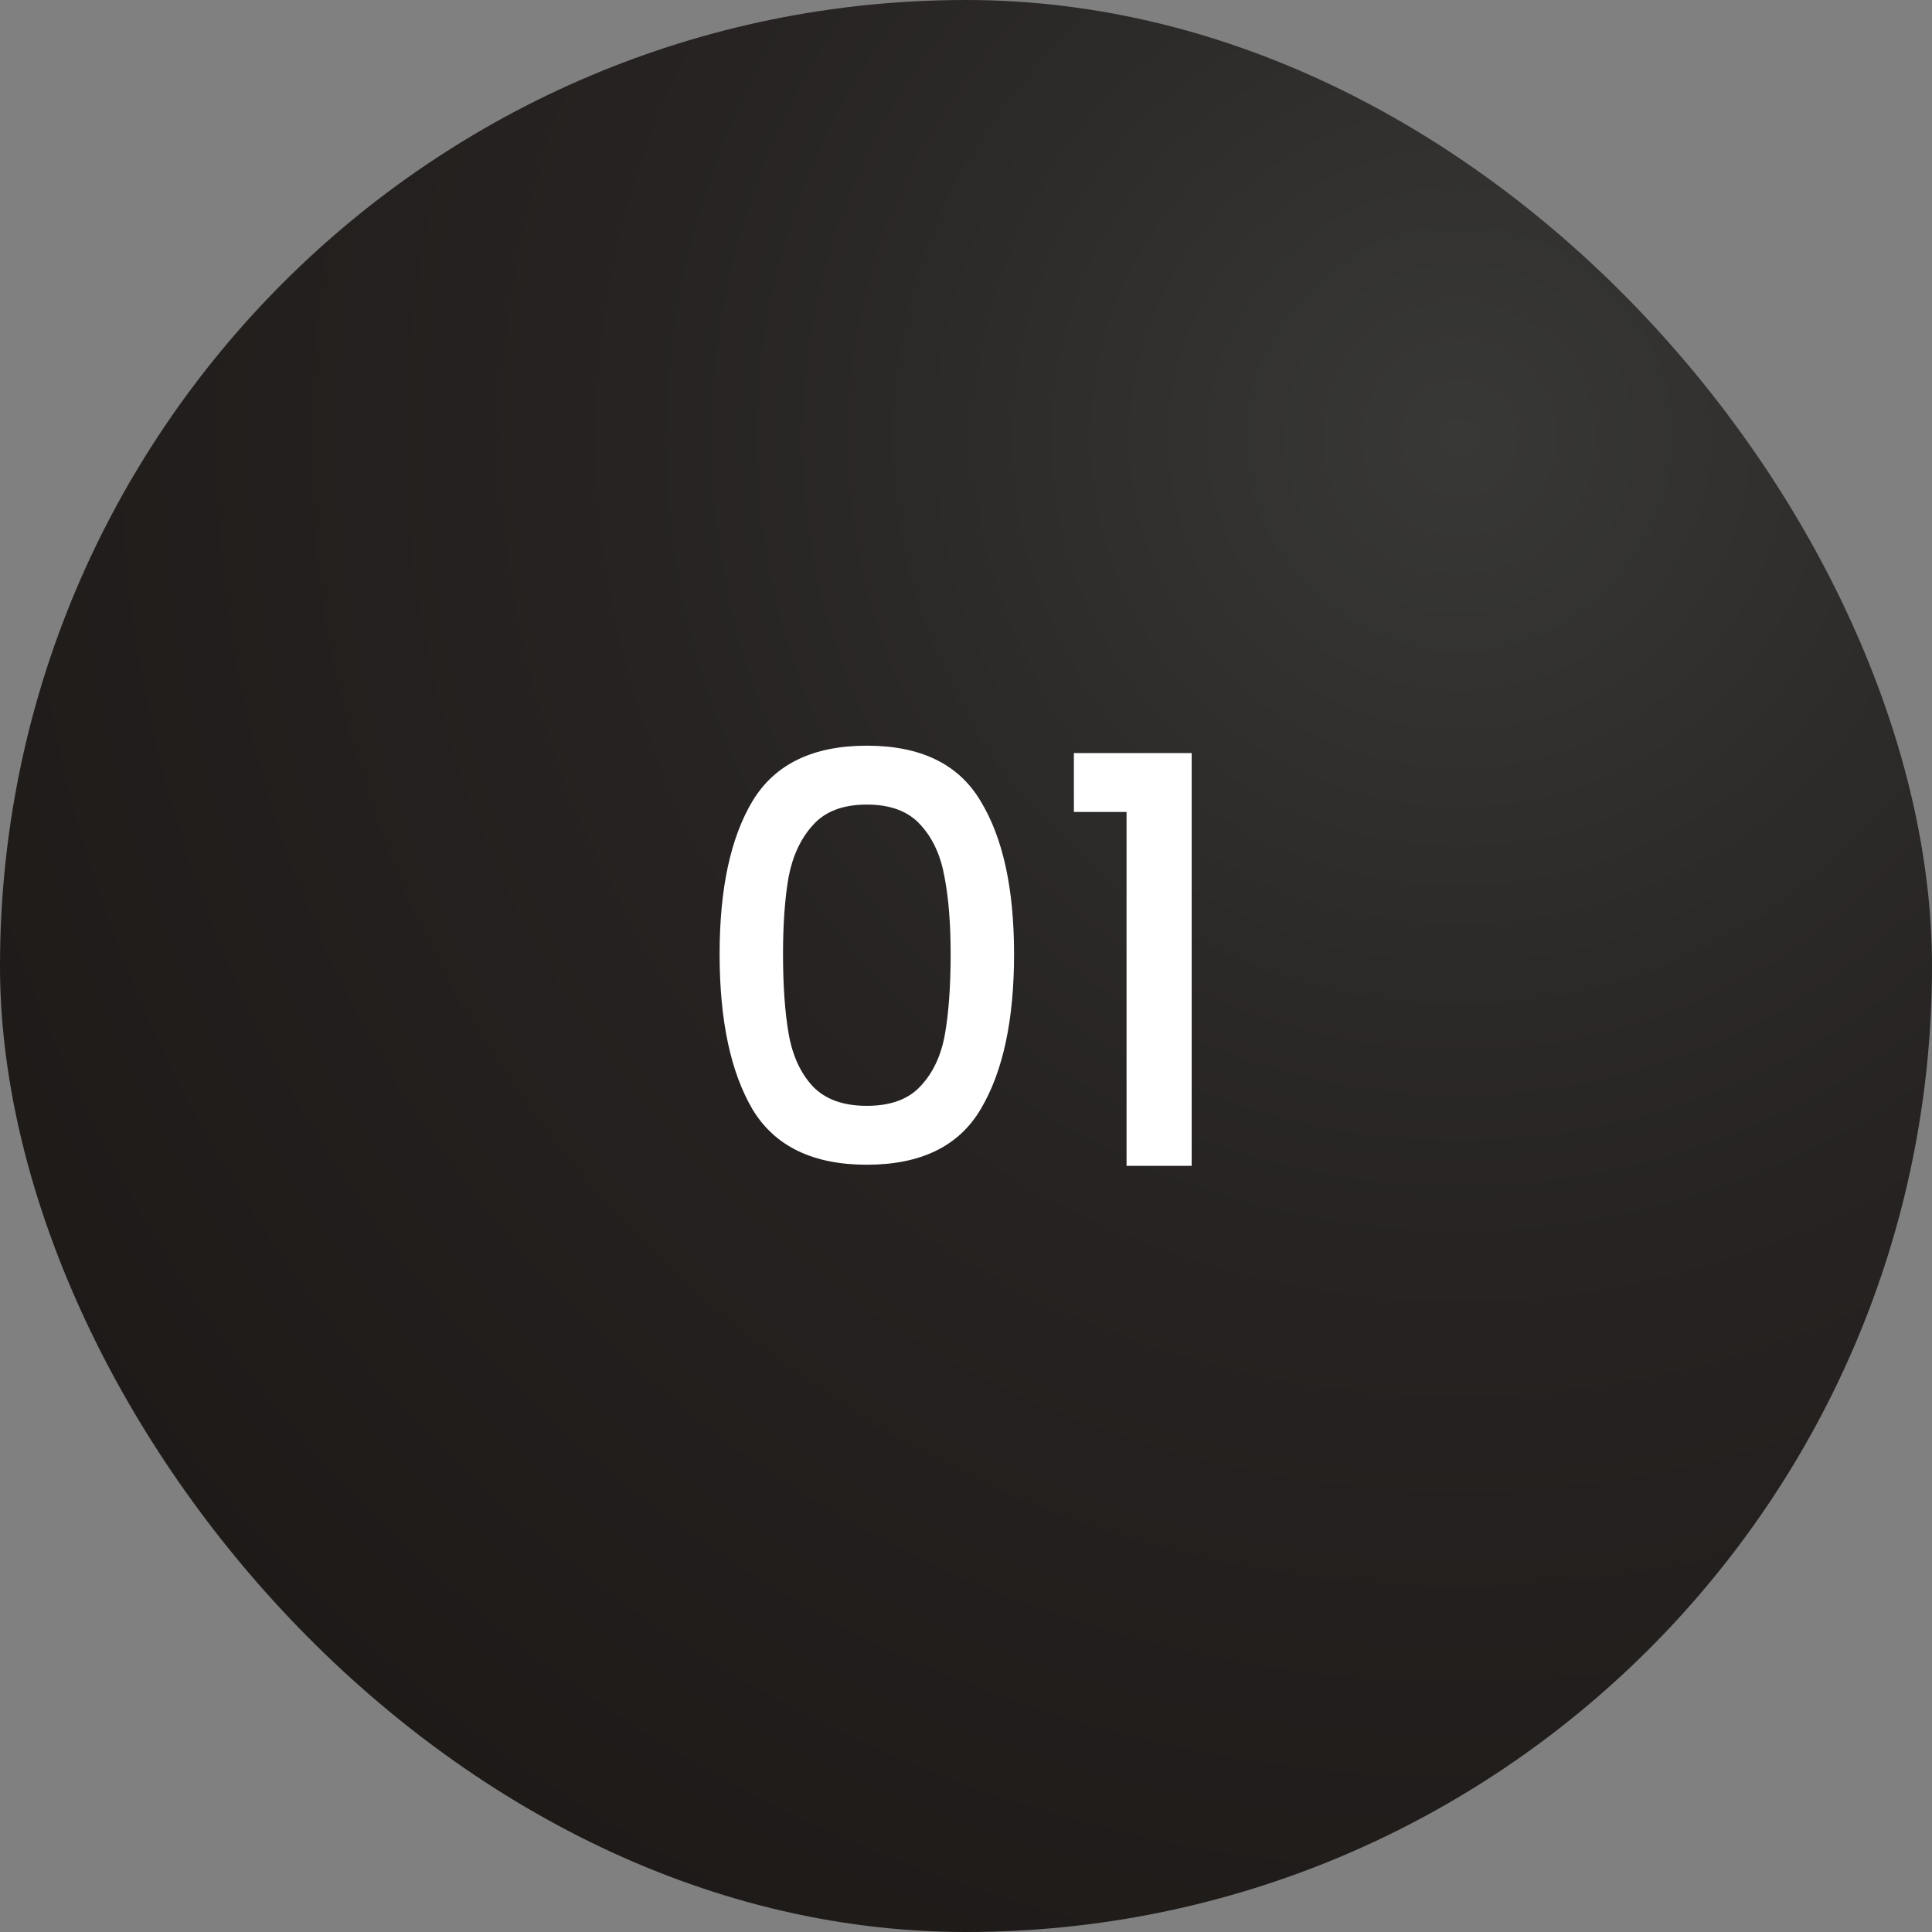
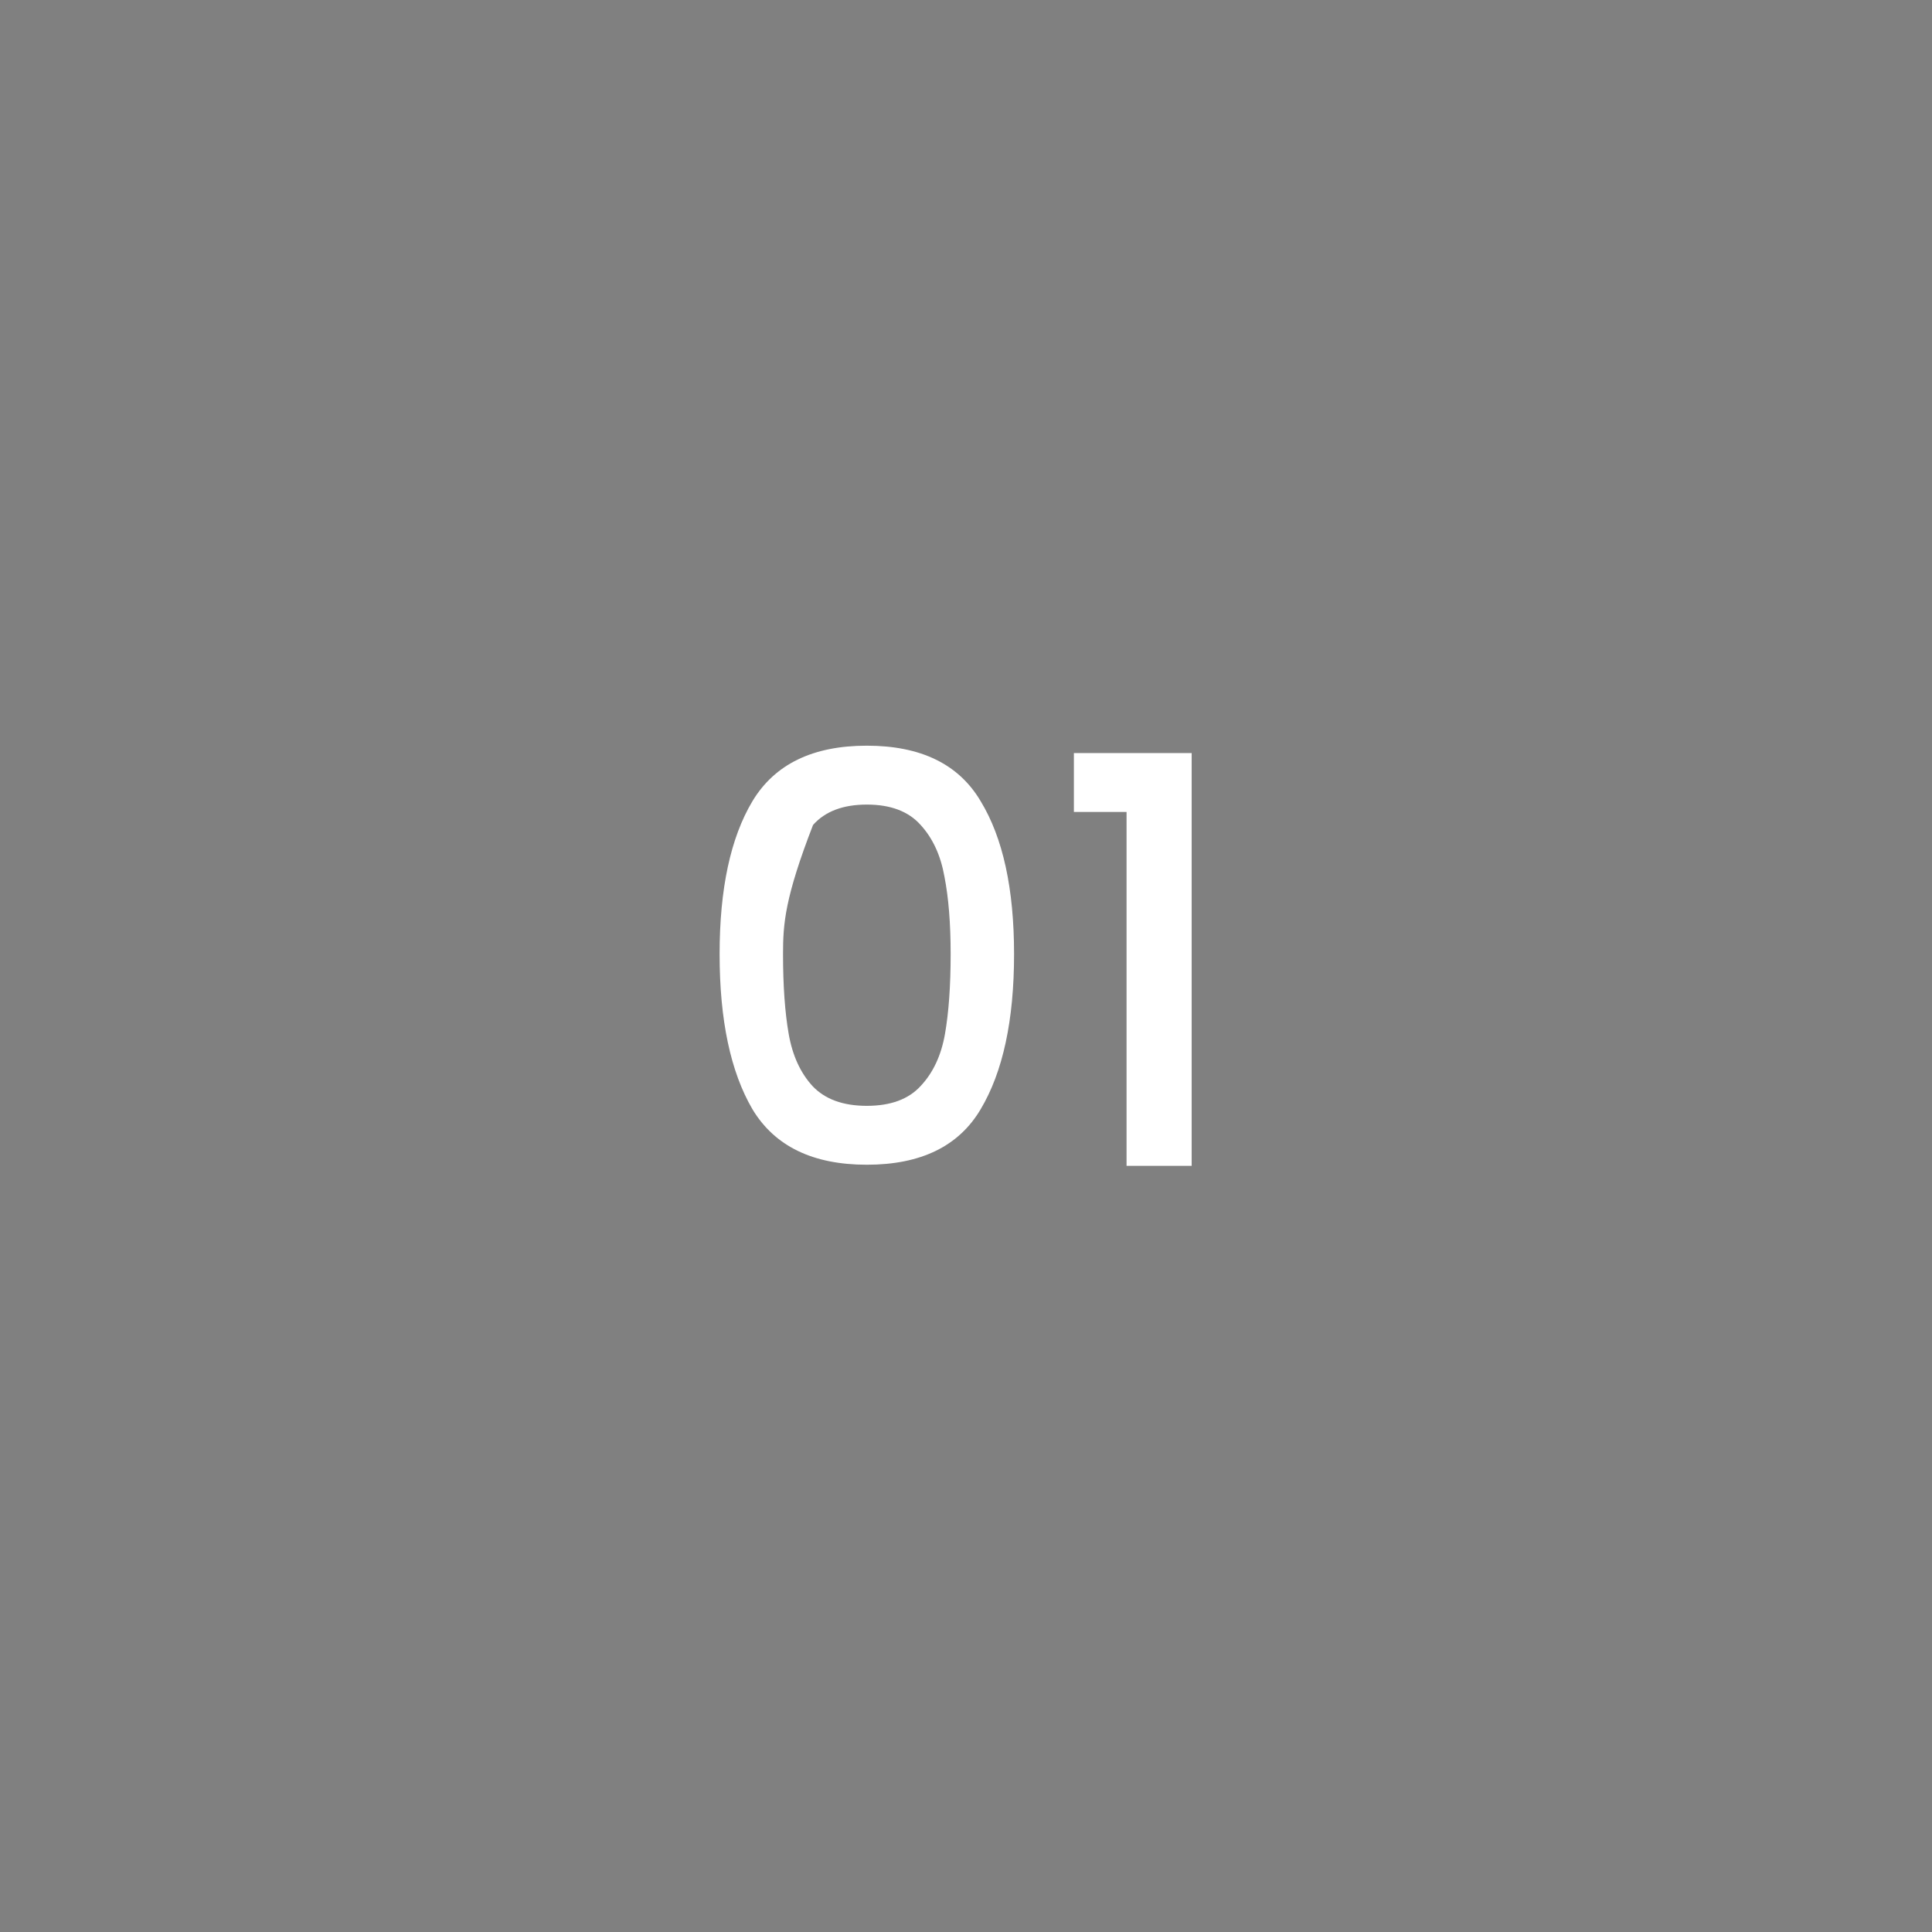
<svg xmlns="http://www.w3.org/2000/svg" width="58" height="58" viewBox="0 0 58 58" fill="none">
  <rect x="0" y="0" width="58" height="58" fill="#808080" stroke="none" />
-   <rect width="58" height="58" rx="29" fill="url(#paint0_radial_262_1713)" />
-   <path d="M21.603 28.642C21.603 26.681 21.932 25.151 22.589 24.052C23.258 22.941 24.402 22.386 26.023 22.386C27.644 22.386 28.783 22.941 29.44 24.052C30.109 25.151 30.443 26.681 30.443 28.642C30.443 30.625 30.109 32.178 29.44 33.3C28.783 34.411 27.644 34.966 26.023 34.966C24.402 34.966 23.258 34.411 22.589 33.3C21.932 32.178 21.603 30.625 21.603 28.642ZM28.539 28.642C28.539 27.724 28.477 26.948 28.352 26.313C28.239 25.678 28.001 25.163 27.638 24.766C27.275 24.358 26.737 24.154 26.023 24.154C25.309 24.154 24.771 24.358 24.408 24.766C24.045 25.163 23.802 25.678 23.677 26.313C23.564 26.948 23.507 27.724 23.507 28.642C23.507 29.594 23.564 30.393 23.677 31.039C23.79 31.685 24.028 32.206 24.391 32.603C24.765 33 25.309 33.198 26.023 33.198C26.737 33.198 27.275 33 27.638 32.603C28.012 32.206 28.256 31.685 28.369 31.039C28.482 30.393 28.539 29.594 28.539 28.642ZM32.239 24.375V22.607H35.775V35H33.82V24.375H32.239Z" fill="white" />
+   <path d="M21.603 28.642C21.603 26.681 21.932 25.151 22.589 24.052C23.258 22.941 24.402 22.386 26.023 22.386C27.644 22.386 28.783 22.941 29.44 24.052C30.109 25.151 30.443 26.681 30.443 28.642C30.443 30.625 30.109 32.178 29.44 33.3C28.783 34.411 27.644 34.966 26.023 34.966C24.402 34.966 23.258 34.411 22.589 33.3C21.932 32.178 21.603 30.625 21.603 28.642ZM28.539 28.642C28.539 27.724 28.477 26.948 28.352 26.313C28.239 25.678 28.001 25.163 27.638 24.766C27.275 24.358 26.737 24.154 26.023 24.154C25.309 24.154 24.771 24.358 24.408 24.766C23.564 26.948 23.507 27.724 23.507 28.642C23.507 29.594 23.564 30.393 23.677 31.039C23.79 31.685 24.028 32.206 24.391 32.603C24.765 33 25.309 33.198 26.023 33.198C26.737 33.198 27.275 33 27.638 32.603C28.012 32.206 28.256 31.685 28.369 31.039C28.482 30.393 28.539 29.594 28.539 28.642ZM32.239 24.375V22.607H35.775V35H33.82V24.375H32.239Z" fill="white" />
  <defs>
    <radialGradient id="paint0_radial_262_1713" cx="0" cy="0" r="1" gradientUnits="userSpaceOnUse" gradientTransform="translate(43.5 13.324) rotate(125.727) scale(55.032)">
      <stop stop-color="#383837" />
      <stop offset="0.438" stop-color="#262322" />
      <stop offset="1" stop-color="#1C1816" />
    </radialGradient>
  </defs>
</svg>